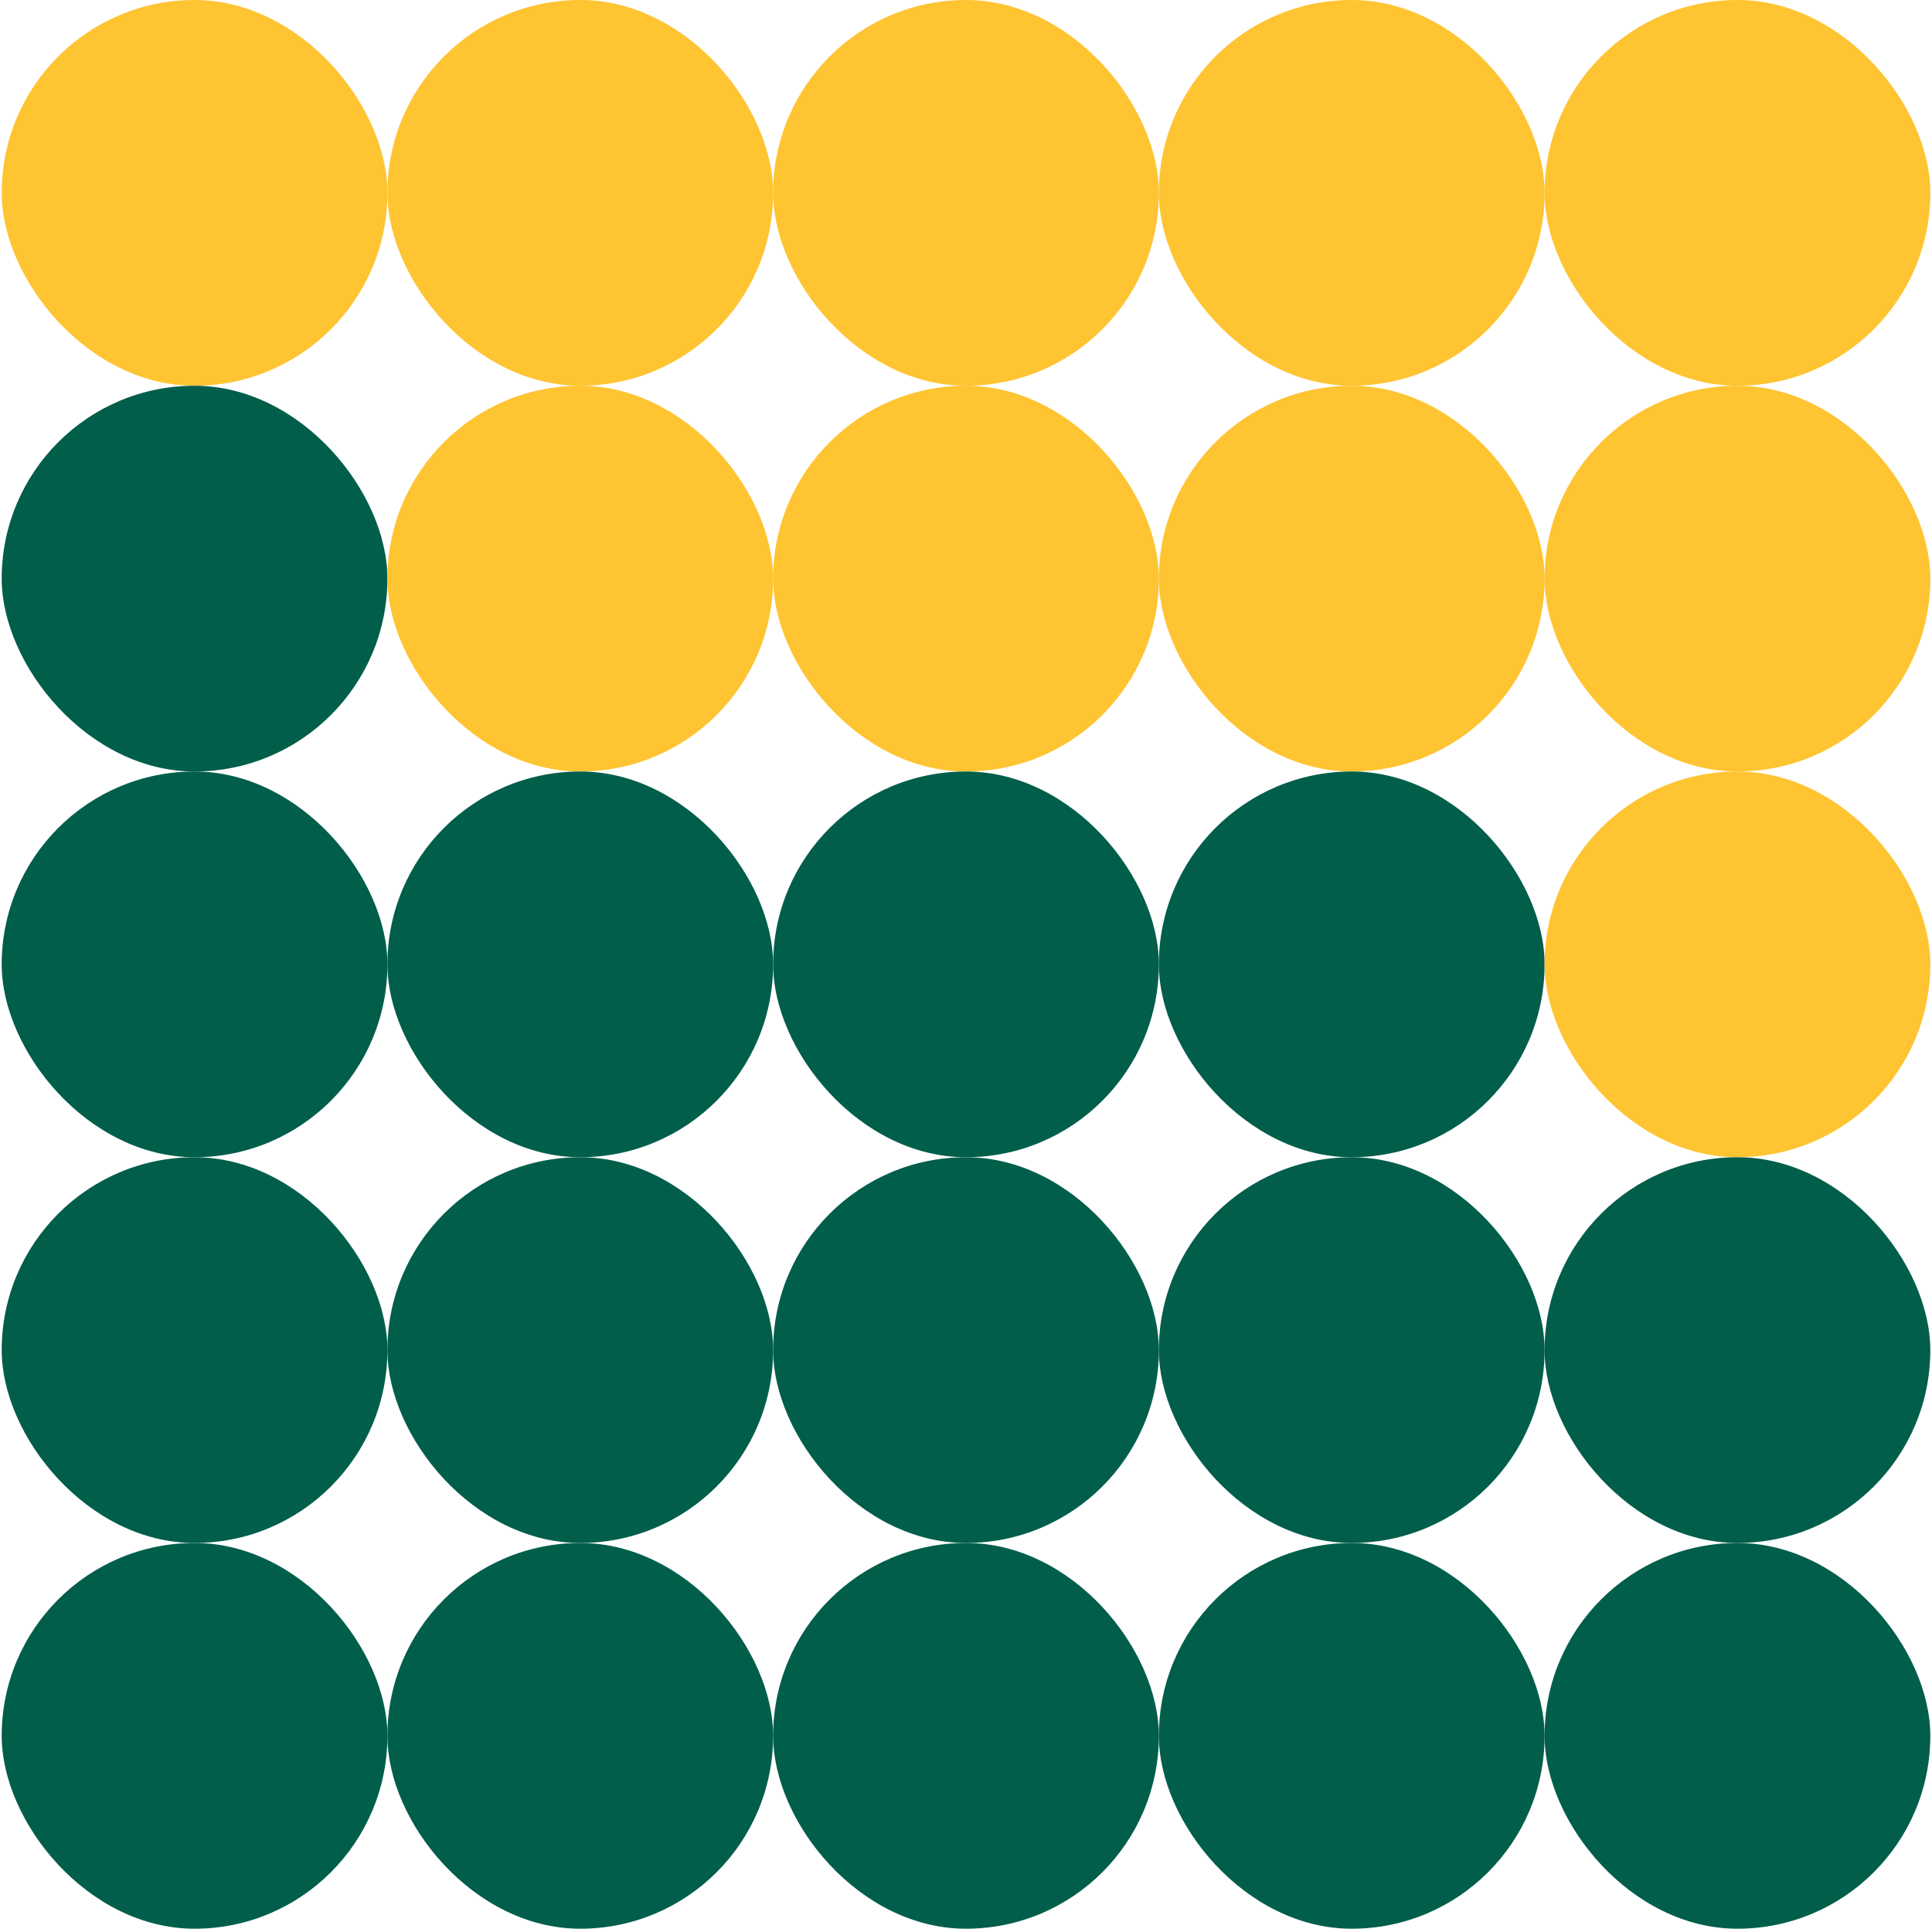
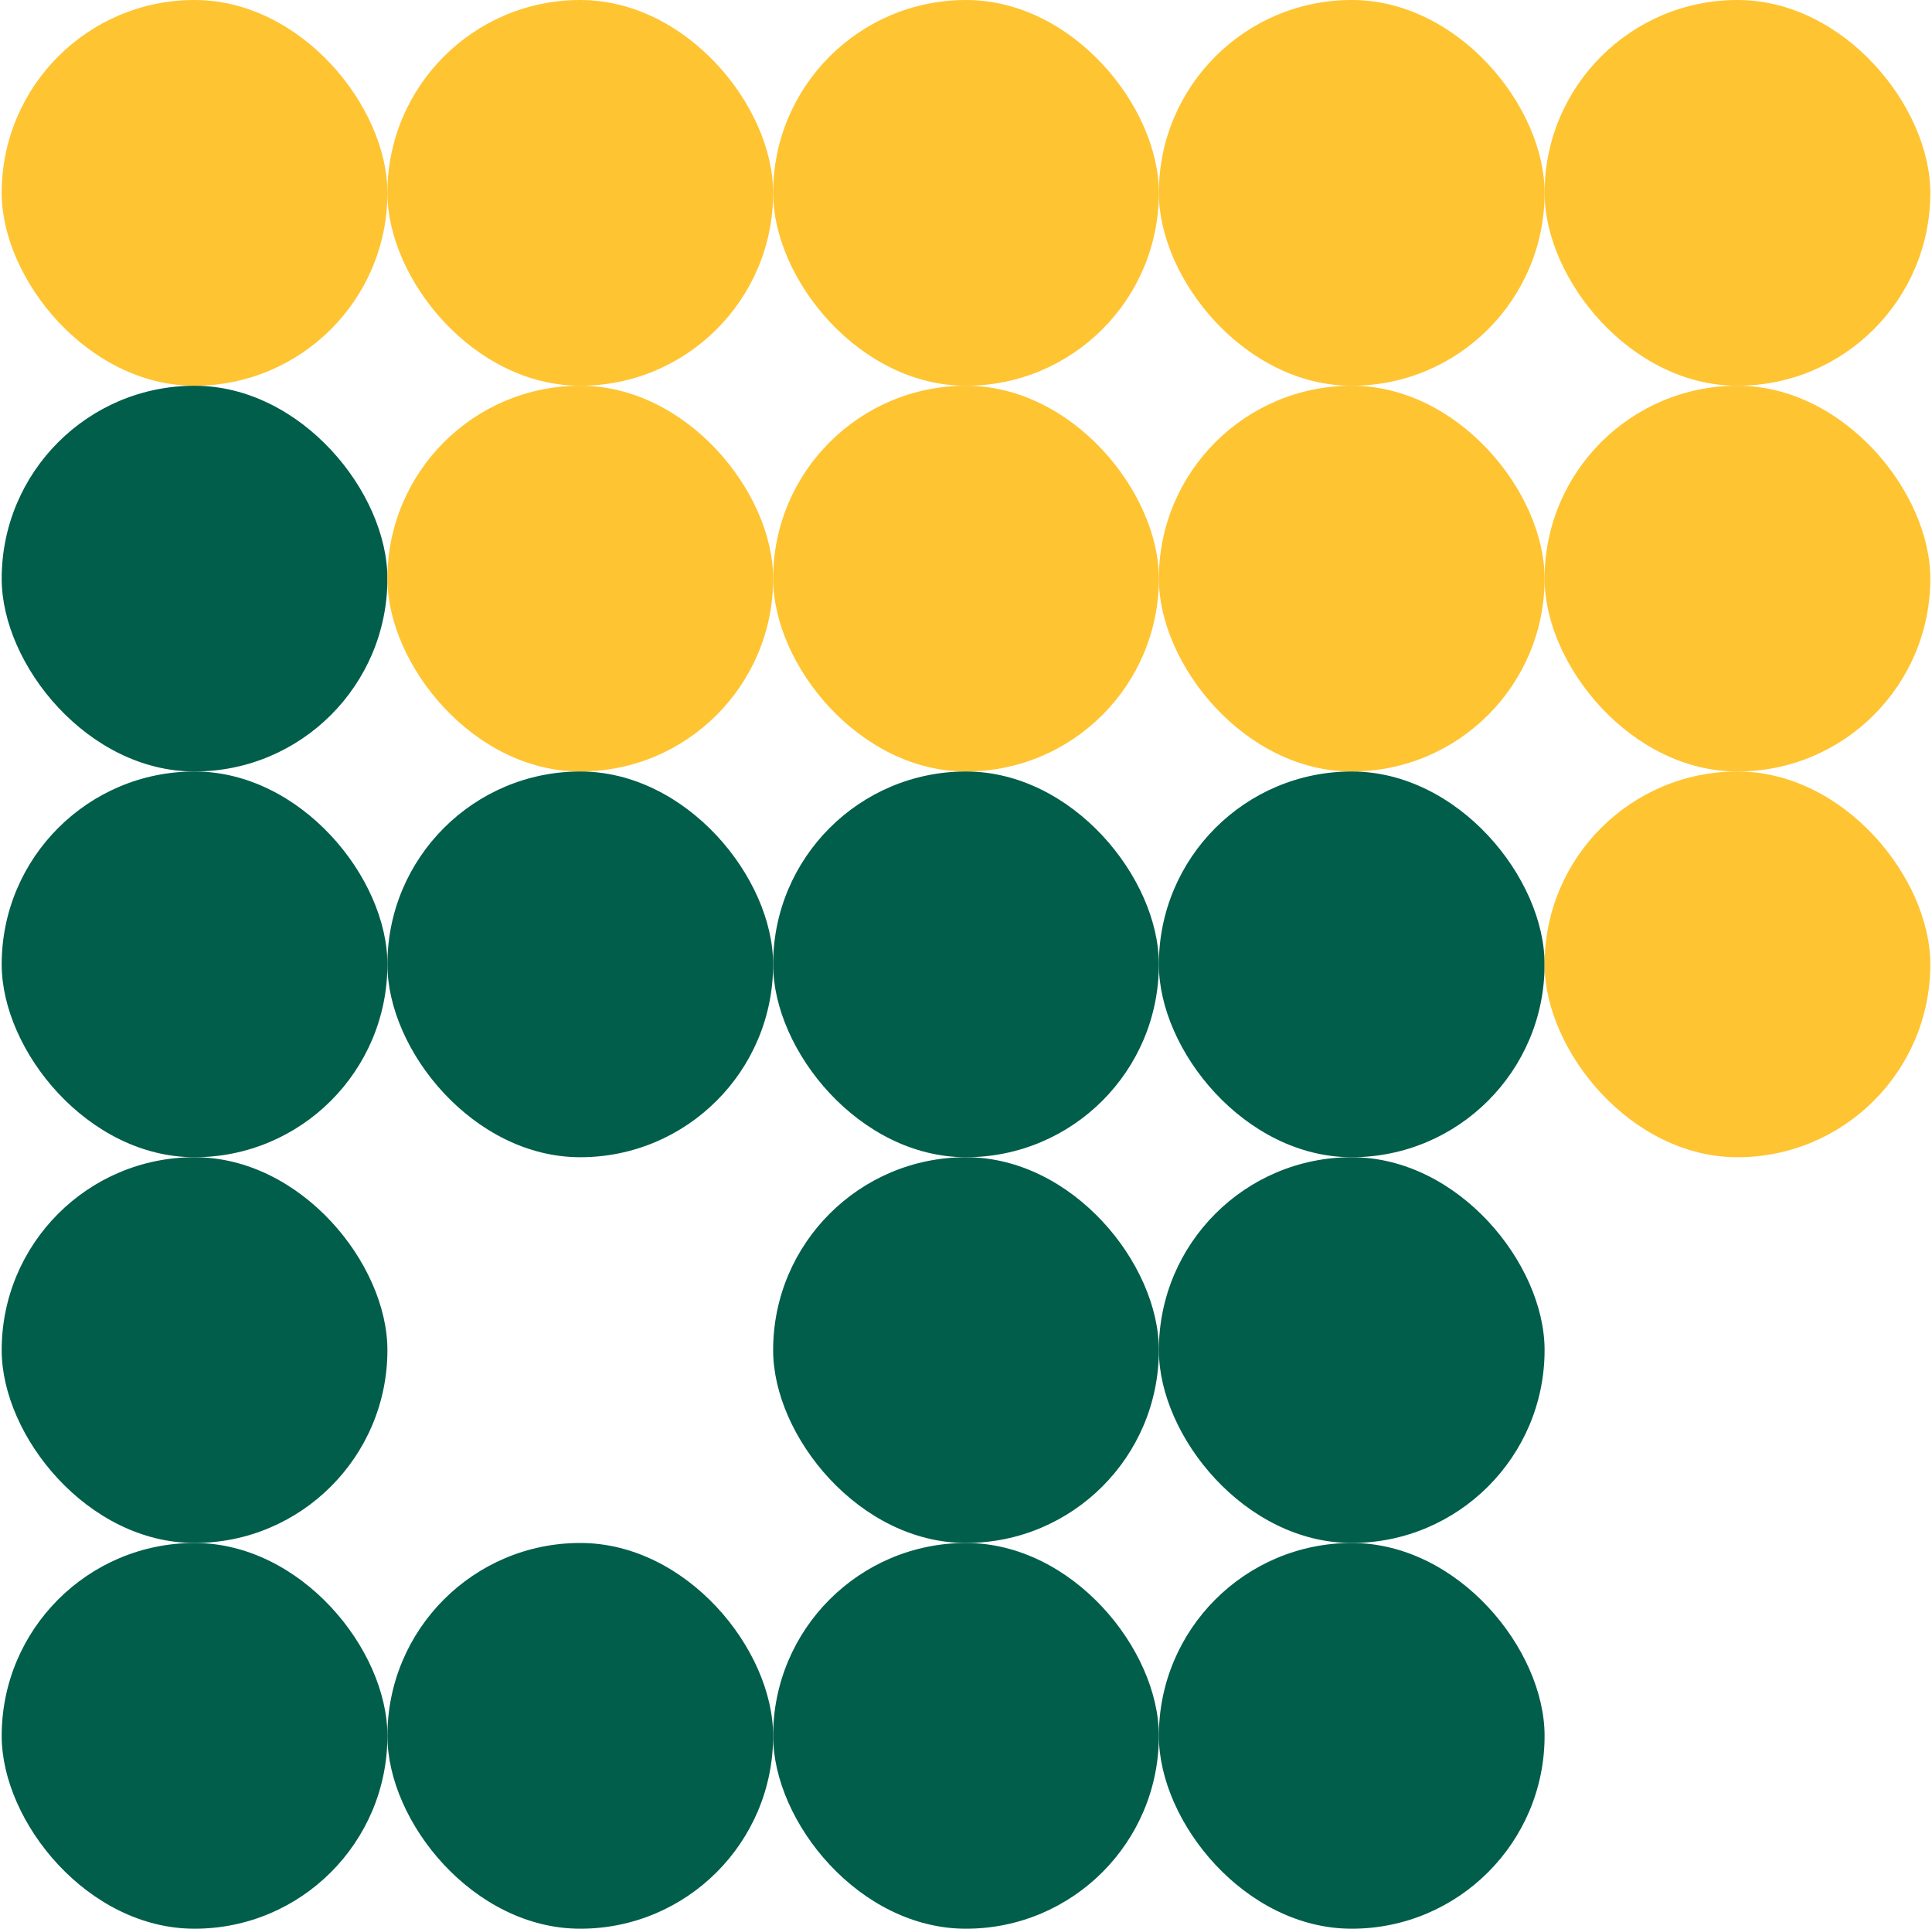
<svg xmlns="http://www.w3.org/2000/svg" width="680" height="679" viewBox="0 0 680 679" fill="none">
  <rect x="0.594" width="135.762" height="135.762" rx="67.881" fill="#FEC432" />
  <rect x="136.355" width="135.762" height="135.762" rx="67.881" fill="#FEC432" />
  <rect x="272.119" width="135.762" height="135.762" rx="67.881" fill="#FEC432" />
  <rect x="407.881" width="135.762" height="135.762" rx="67.881" fill="#FEC432" />
  <rect x="543.645" width="135.762" height="135.762" rx="67.881" fill="#FEC432" />
  <rect x="0.594" y="135.763" width="135.762" height="135.762" rx="67.881" fill="#005E4B" />
  <rect x="136.355" y="135.763" width="135.762" height="135.762" rx="67.881" fill="#FEC432" />
  <rect x="272.119" y="135.763" width="135.762" height="135.762" rx="67.881" fill="#FEC432" />
  <rect x="407.881" y="135.763" width="135.762" height="135.762" rx="67.881" fill="#FEC432" />
  <rect x="543.645" y="135.763" width="135.762" height="135.762" rx="67.881" fill="#FEC432" />
  <rect x="0.594" y="271.525" width="135.762" height="135.762" rx="67.881" fill="#005E4B" />
  <rect x="136.355" y="271.525" width="135.762" height="135.762" rx="67.881" fill="#005E4B" />
  <rect x="272.119" y="271.525" width="135.762" height="135.762" rx="67.881" fill="#005E4B" />
  <rect x="407.881" y="271.525" width="135.762" height="135.762" rx="67.881" fill="#005E4B" />
  <rect x="543.645" y="271.525" width="135.762" height="135.762" rx="67.881" fill="#FEC432" />
  <rect x="0.594" y="407.287" width="135.762" height="135.762" rx="67.881" fill="#005E4B" />
-   <rect x="136.355" y="407.287" width="135.762" height="135.762" rx="67.881" fill="#005E4B" />
  <rect x="272.119" y="407.287" width="135.762" height="135.762" rx="67.881" fill="#005E4B" />
  <rect x="407.881" y="407.287" width="135.762" height="135.762" rx="67.881" fill="#005E4B" />
-   <rect x="543.645" y="407.287" width="135.762" height="135.762" rx="67.881" fill="#005E4B" />
  <rect x="0.594" y="543.05" width="135.762" height="135.762" rx="67.881" fill="#005E4B" />
  <rect x="136.355" y="543.05" width="135.762" height="135.762" rx="67.881" fill="#005E4B" />
  <rect x="272.119" y="543.05" width="135.762" height="135.762" rx="67.881" fill="#005E4B" />
  <rect x="407.881" y="543.05" width="135.762" height="135.762" rx="67.881" fill="#005E4B" />
-   <rect x="543.645" y="543.05" width="135.762" height="135.762" rx="67.881" fill="#005E4B" />
</svg>